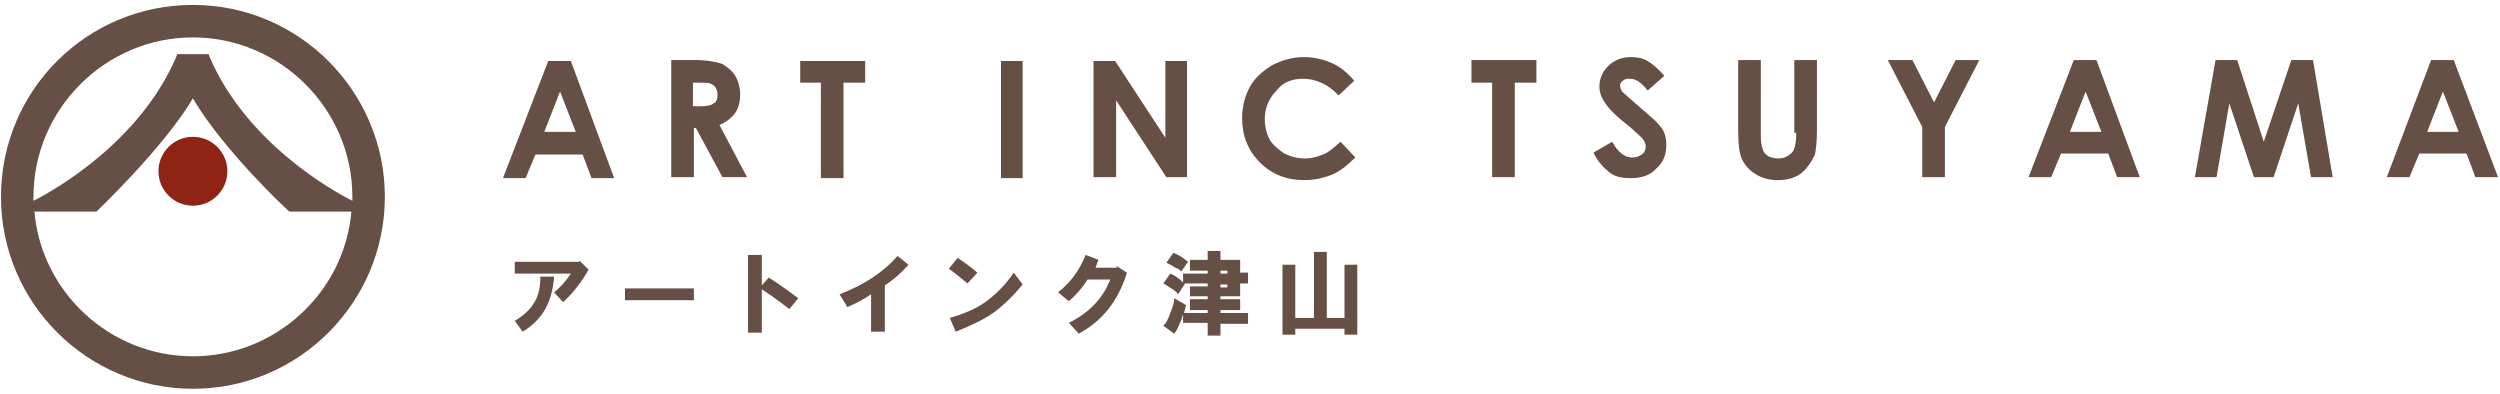
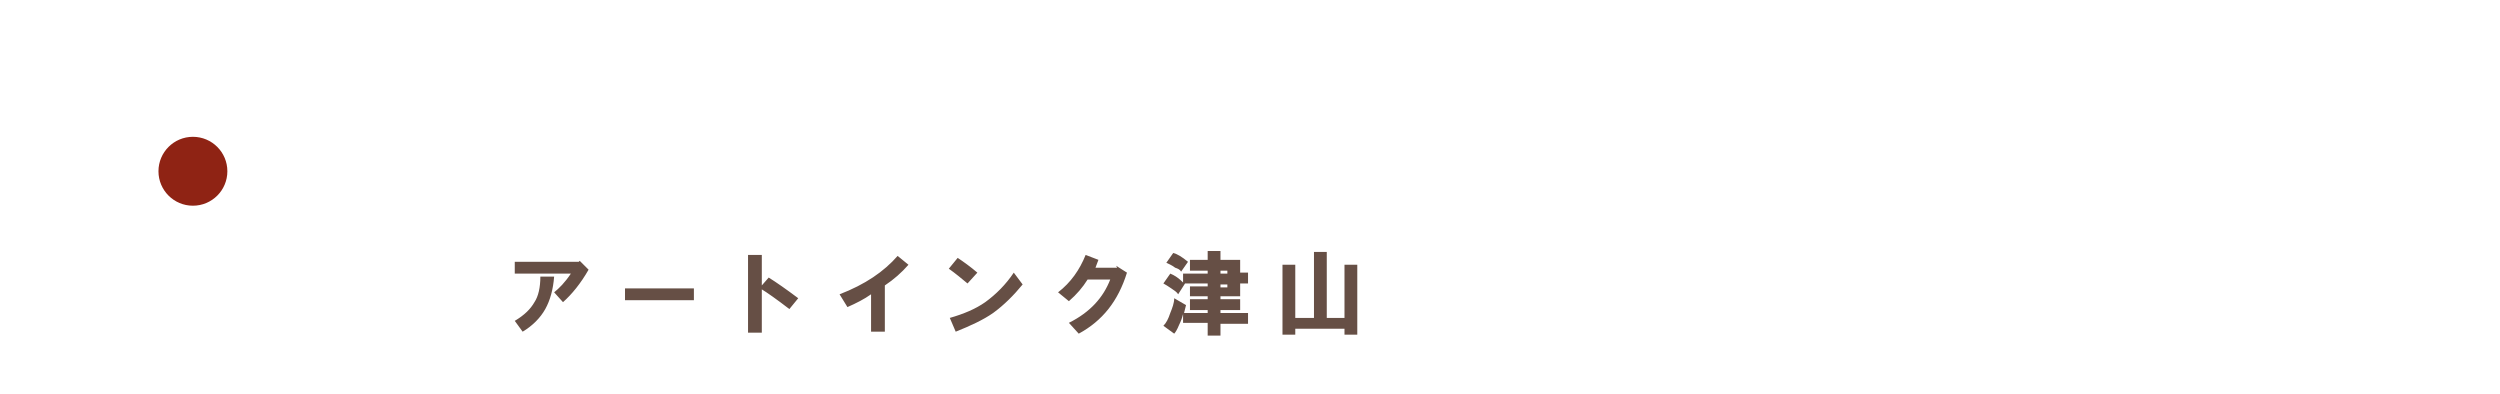
<svg xmlns="http://www.w3.org/2000/svg" id="レイヤー_1" width="254" height="40" viewBox="0 0 254 40">
  <style>.st0{fill:#664f45}.st1{fill:#8f2314}</style>
-   <path class="st0" d="M55.7 6.2l-4.6 11.9h2.3l1-2.4h4.8l.9 2.4h2.3L58 6.2h-2.3zm-.4 7.2l1.6-4.1 1.6 4.1h-3.2zM74.6 11.6c.4-.5.6-1.2.6-2 0-.7-.2-1.4-.5-1.9s-.8-.9-1.3-1.2c-.6-.2-1.5-.4-2.8-.4h-2.4V18h2.3v-5h.2l2.7 5h2.5l-2.8-5.3c.5-.2 1.1-.6 1.5-1.1zm-3.5-.8h-.7V8.4h.6c.6 0 1 0 1.2.1.2.1.4.2.5.4.1.2.2.4.2.7 0 .4-.1.8-.4.9-.2.2-.7.3-1.4.3zM83.4 18.1h2.3V8.4h2.2V6.2h-6.6v2.2h2.1zM101.7 6.2h2.2v11.9h-2.2zM118.4 14l-5.1-7.8h-2.2V18h2.3v-7.8l5.1 7.8h2.1V6.2h-2.2zM132.4 8c1.3 0 2.6.6 3.6 1.7l1.6-1.5c-.7-.8-1.4-1.4-2.3-1.8-.9-.4-1.9-.6-2.8-.6-1.2 0-2.2.3-3.2.8-1 .6-1.8 1.3-2.3 2.2-.5.9-.8 2-.8 3.2 0 1.8.6 3.3 1.8 4.5 1.2 1.2 2.7 1.8 4.5 1.8 1 0 1.9-.2 2.7-.5.8-.3 1.6-.9 2.5-1.8l-1.5-1.6c-.7.6-1.2 1.1-1.8 1.3-.5.2-1.1.4-1.8.4-.8 0-1.5-.2-2.1-.5-.6-.4-1.1-.8-1.5-1.4-.3-.6-.5-1.3-.5-2.1 0-1.1.4-2.1 1.2-2.9.6-.8 1.5-1.2 2.7-1.2zM149.5 8.4h2.1V18h2.3V8.4h2.2V6.1h-6.6zM168.1 12.2c-.2-.2-.7-.6-1.6-1.4-.9-.8-1.5-1.3-1.7-1.5-.1-.2-.2-.4-.2-.6 0-.2.1-.4.3-.5.2-.2.4-.2.7-.2.6 0 1.2.4 1.8 1.2l1.7-1.5c-.6-.7-1.2-1.2-1.7-1.5-.5-.3-1.1-.4-1.7-.4-.9 0-1.7.3-2.3.9-.6.6-.9 1.3-.9 2.1 0 .6.2 1.1.6 1.7.4.6 1.2 1.4 2.5 2.4.7.6 1.1 1 1.3 1.2.2.3.3.5.3.8 0 .3-.1.6-.4.8-.3.2-.6.3-1 .3-.7 0-1.4-.5-2-1.6l-1.9 1.1c.4.9 1 1.5 1.6 2s1.4.6 2.2.6c1.1 0 2-.3 2.6-1 .7-.6 1-1.4 1-2.4 0-.5-.1-1-.3-1.4-.1-.2-.4-.6-.9-1.1zM182.5 13.5c0 .8-.1 1.3-.2 1.6-.1.3-.3.5-.6.7-.3.2-.6.3-1 .3s-.7-.1-1-.2c-.3-.2-.5-.4-.6-.7-.1-.3-.2-.7-.2-1.4V6.1h-2.3v7.1c0 1.4.1 2.4.4 3 .3.6.7 1.1 1.4 1.5.6.4 1.4.6 2.2.6.7 0 1.2-.1 1.7-.3.5-.2.9-.5 1.3-1s.6-.9.8-1.3c.1-.5.2-1.3.2-2.5V6.1h-2.3v7.4zM196.5 10.4l-2.2-4.3h-2.5l3.5 6.8V18h2.3v-5.1l3.5-6.8h-2.4zM210.7 6.1L206.1 18h2.3l1-2.4h4.8l.9 2.4h2.3L213 6.1h-2.3zm-.4 7.3l1.6-4.1 1.6 4.1h-3.2zM232.8 6.1l-2.8 8.3-2.7-8.3h-2.2L223 18h2.2l1.3-7.5L229 18h2l2.5-7.5 1.3 7.5h2.2l-2-11.9zM249.3 6.1H247L242.5 18h2.3l1-2.4h4.8l.9 2.4h2.3l-4.5-11.9zm-2.7 7.3l1.6-4.1 1.6 4.1h-3.2zM19.6.5C8.8.5.1 9.2.1 20s8.8 19.5 19.5 19.5c10.8 0 19.5-8.8 19.5-19.5S30.4.5 19.6.5zm0 35.7c-8.4 0-15.4-6.5-16.1-14.7h6.3l.1-.1c.3-.3 6.7-6.4 9.7-11.4 3 5.1 9.3 11.1 9.7 11.4l.1.1h6.3C35 29.7 28 36.2 19.6 36.2zm16.2-15.8c-2.2-1.1-10.8-6-14.5-14.6l-.1-.3H18l-.1.3C14.2 14.4 5.6 19.3 3.4 20.4V20c0-8.9 7.3-16.2 16.2-16.2 8.9 0 16.2 7.3 16.2 16.2v.4z" />
  <circle class="st1" cx="19.6" cy="17.4" r="3.5" />
  <path class="st0" d="M54.9 28.1c0 1.1-.2 2-.6 2.6-.4.7-1 1.3-2 1.9l.8 1.1c1-.6 1.8-1.4 2.3-2.3.5-.9.8-2 .9-3.3h-1.4z" />
  <path class="st0" d="M58.8 26.6h-6.5v1.2H58c-.6.9-1.2 1.5-1.7 1.9l.9 1c.9-.8 1.8-1.9 2.6-3.3l-.9-.9-.1.1zM63.5 29.3h7v1.2h-7zM77.4 29v-3.1H76v7.9h1.4v-4.4c.5.3 1.5 1 2.8 2l.9-1.1c-1.2-.9-2.2-1.6-3-2.1l-.7.8zM89.9 33.7V29c.9-.6 1.7-1.3 2.4-2.1l-1.1-.9c-1.4 1.6-3.3 2.9-5.9 3.9l.8 1.3c.9-.4 1.7-.8 2.4-1.3v3.8h1.4zM99.3 27.7c-.7-.6-1.4-1.1-2-1.5l-.9 1.1c.7.5 1.3 1 1.9 1.5l1-1.1zM97.1 33.7c1.5-.6 2.8-1.2 3.8-1.9 1.1-.8 2.1-1.8 3-2.9l-.9-1.2c-.8 1.2-1.8 2.2-2.9 3-1 .7-2.2 1.2-3.6 1.6l.6 1.4zM113.5 27.2h-2.2l.3-.8-1.3-.5c-.6 1.5-1.5 2.8-2.8 3.8l1.1.9c.8-.7 1.4-1.4 1.9-2.2h2.3c-.7 1.8-2 3.3-4.2 4.4l1 1.1c2.4-1.3 4-3.3 4.9-6.2l-1.1-.7.1.2zM120 27.6l.7-1c-.6-.5-1.1-.8-1.5-.9l-.7 1c.2.1.5.2.9.5.3.1.5.2.6.4z" />
  <path class="st0" d="M122.7 32.9v1.2h1.3v-1.2h2.8v-1.1H124v-.3h2v-1.1h-2v-.3h2v-1.3h.8v-1.1h-.8v-1.3h-2v-.9h-1.3v.9h-1.8v1.1h1.8v.3h-2.5v.9c-.4-.4-.8-.7-1.3-.9l-.7 1c.2.1.5.3.8.5.3.2.6.4.7.6l.7-1.1h2.3v.3h-1.8v1h1.8v.3h-1.8v1.1h1.8v.3h-2.4l.2-.8-1.2-.7c0 .5-.2 1-.4 1.5-.2.6-.4 1-.7 1.3l1.1.8c.1-.1.3-.4.5-.9.2-.4.3-.7.4-1.1v.9h2.5zm1.3-5.4h.7v.3h-.7v-.3zm0 1.4h.7v.3h-.7v-.3zM131.6 33.4h5v.6h1.3v-7.1h-1.3v5.4h-1.8v-6.7h-1.3v6.7h-1.9v-5.4h-1.3V34h1.3z" />
</svg>